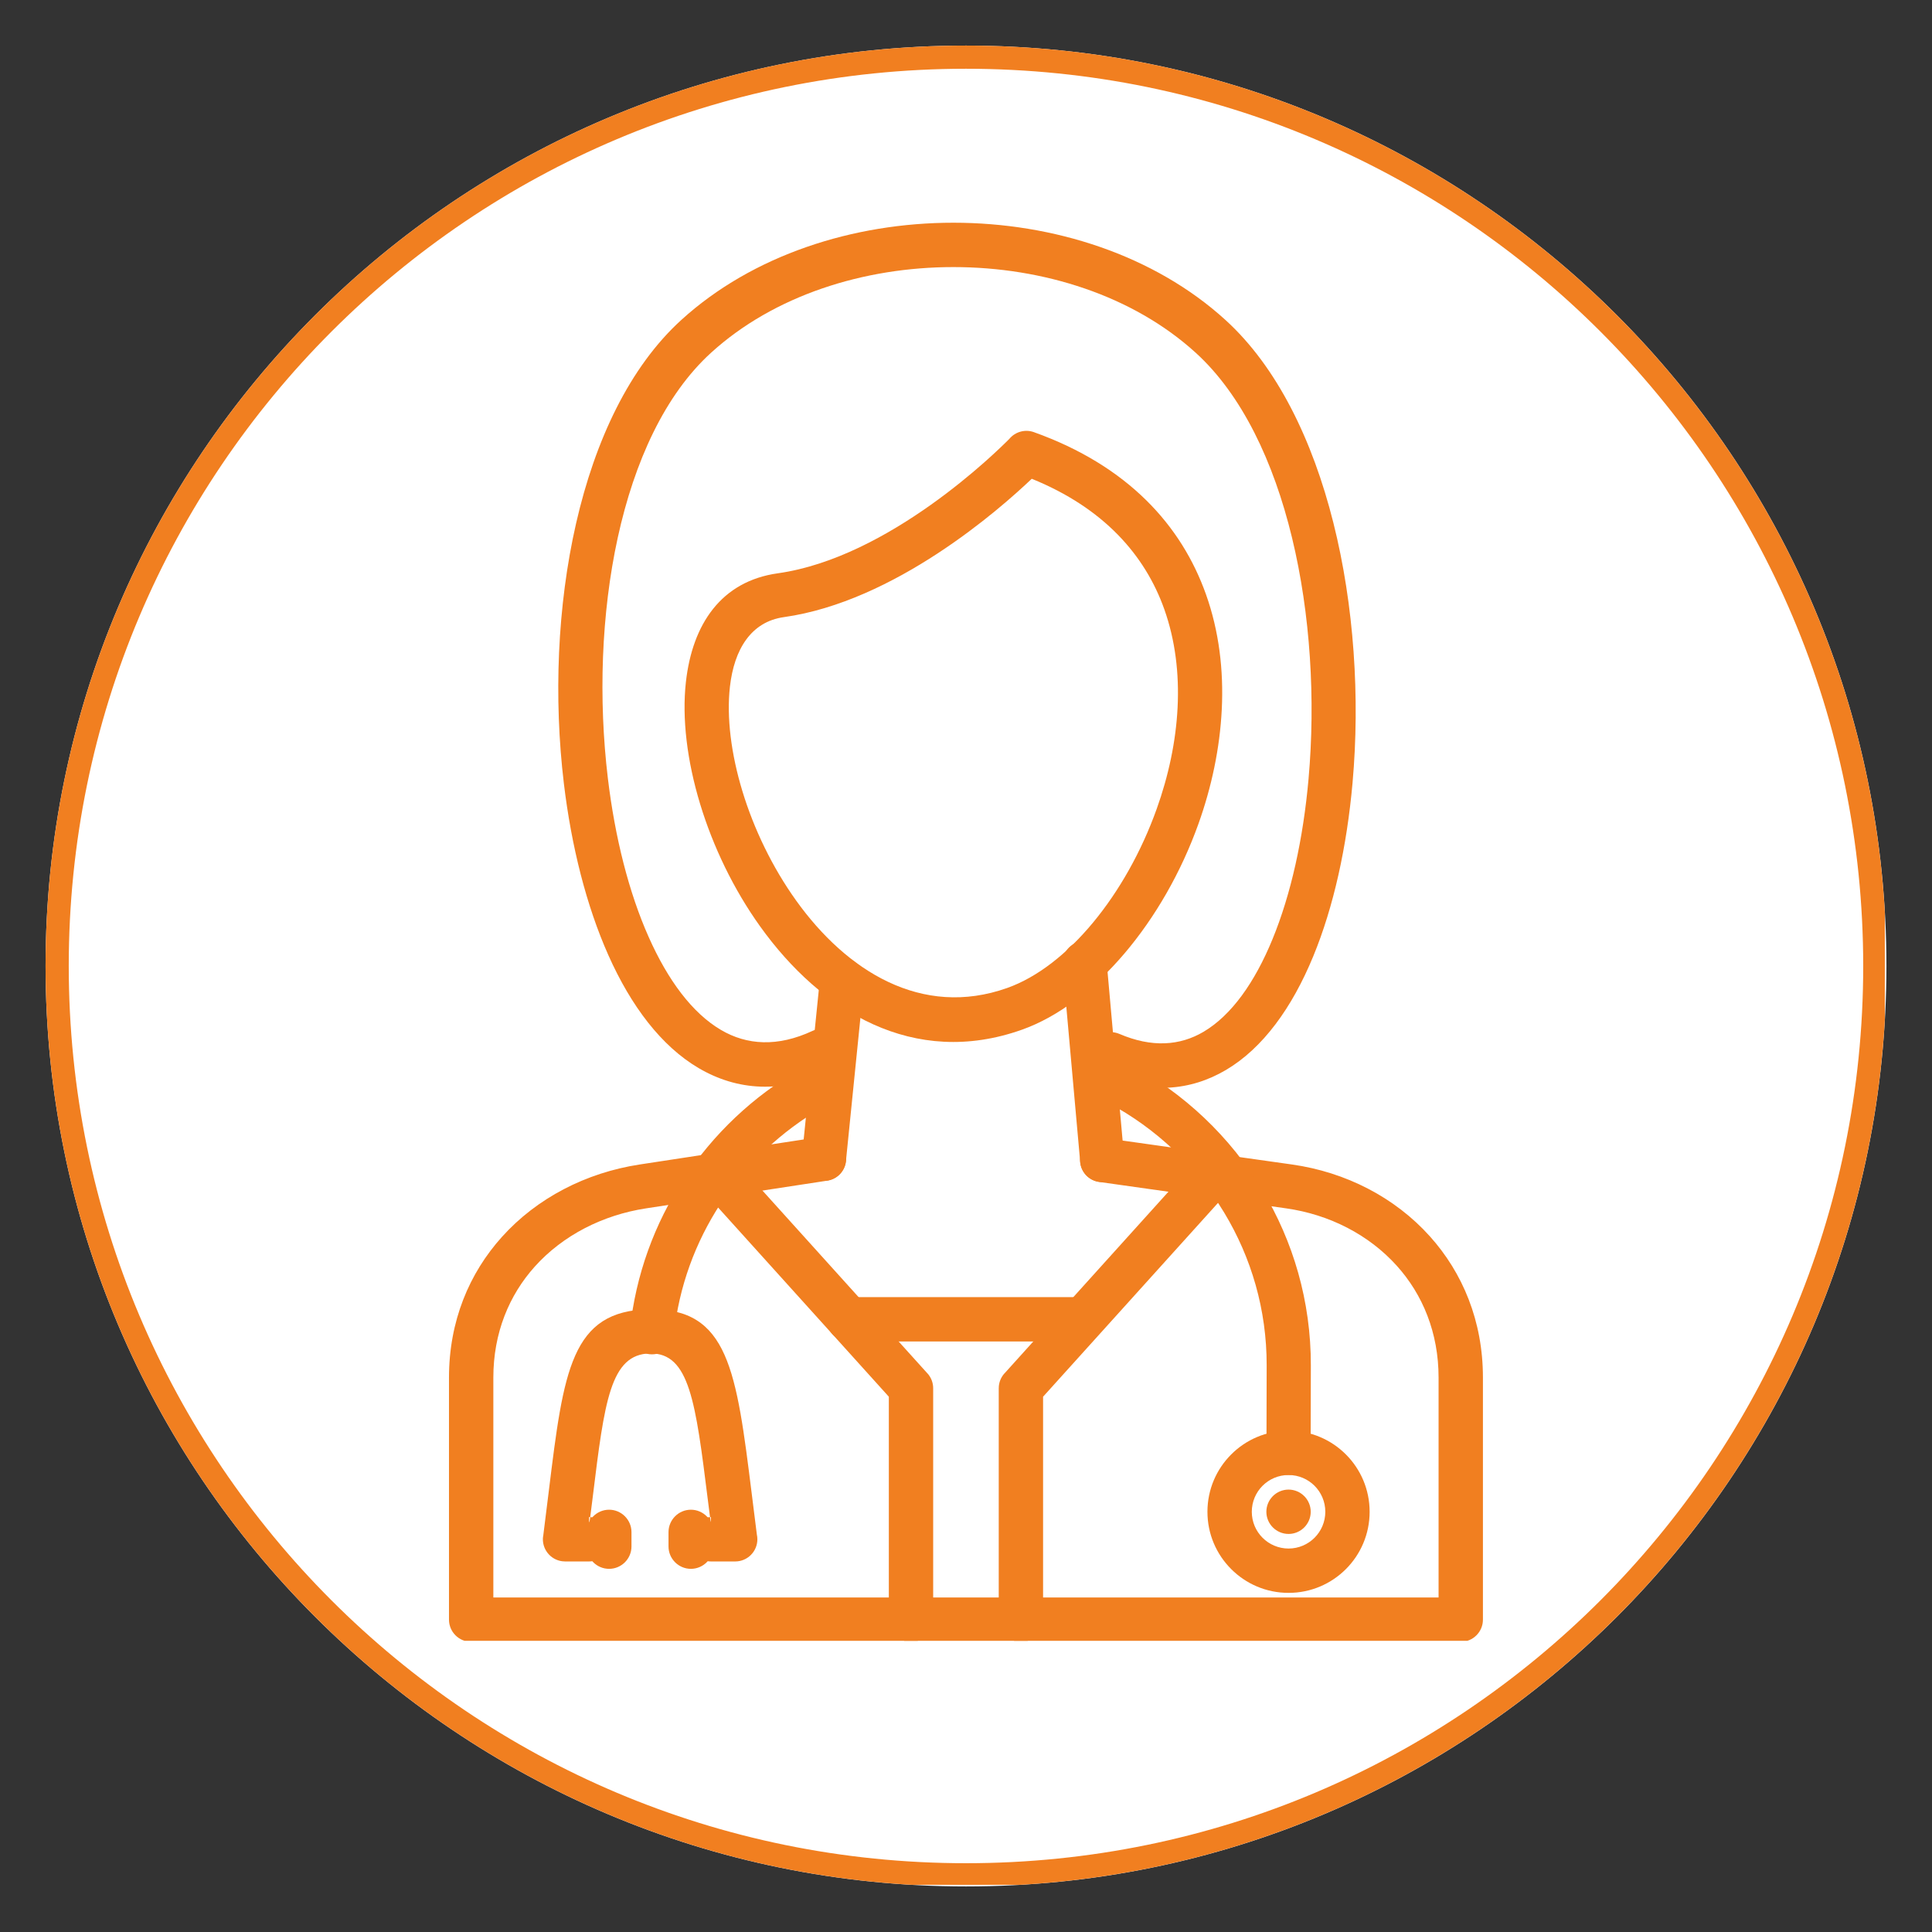
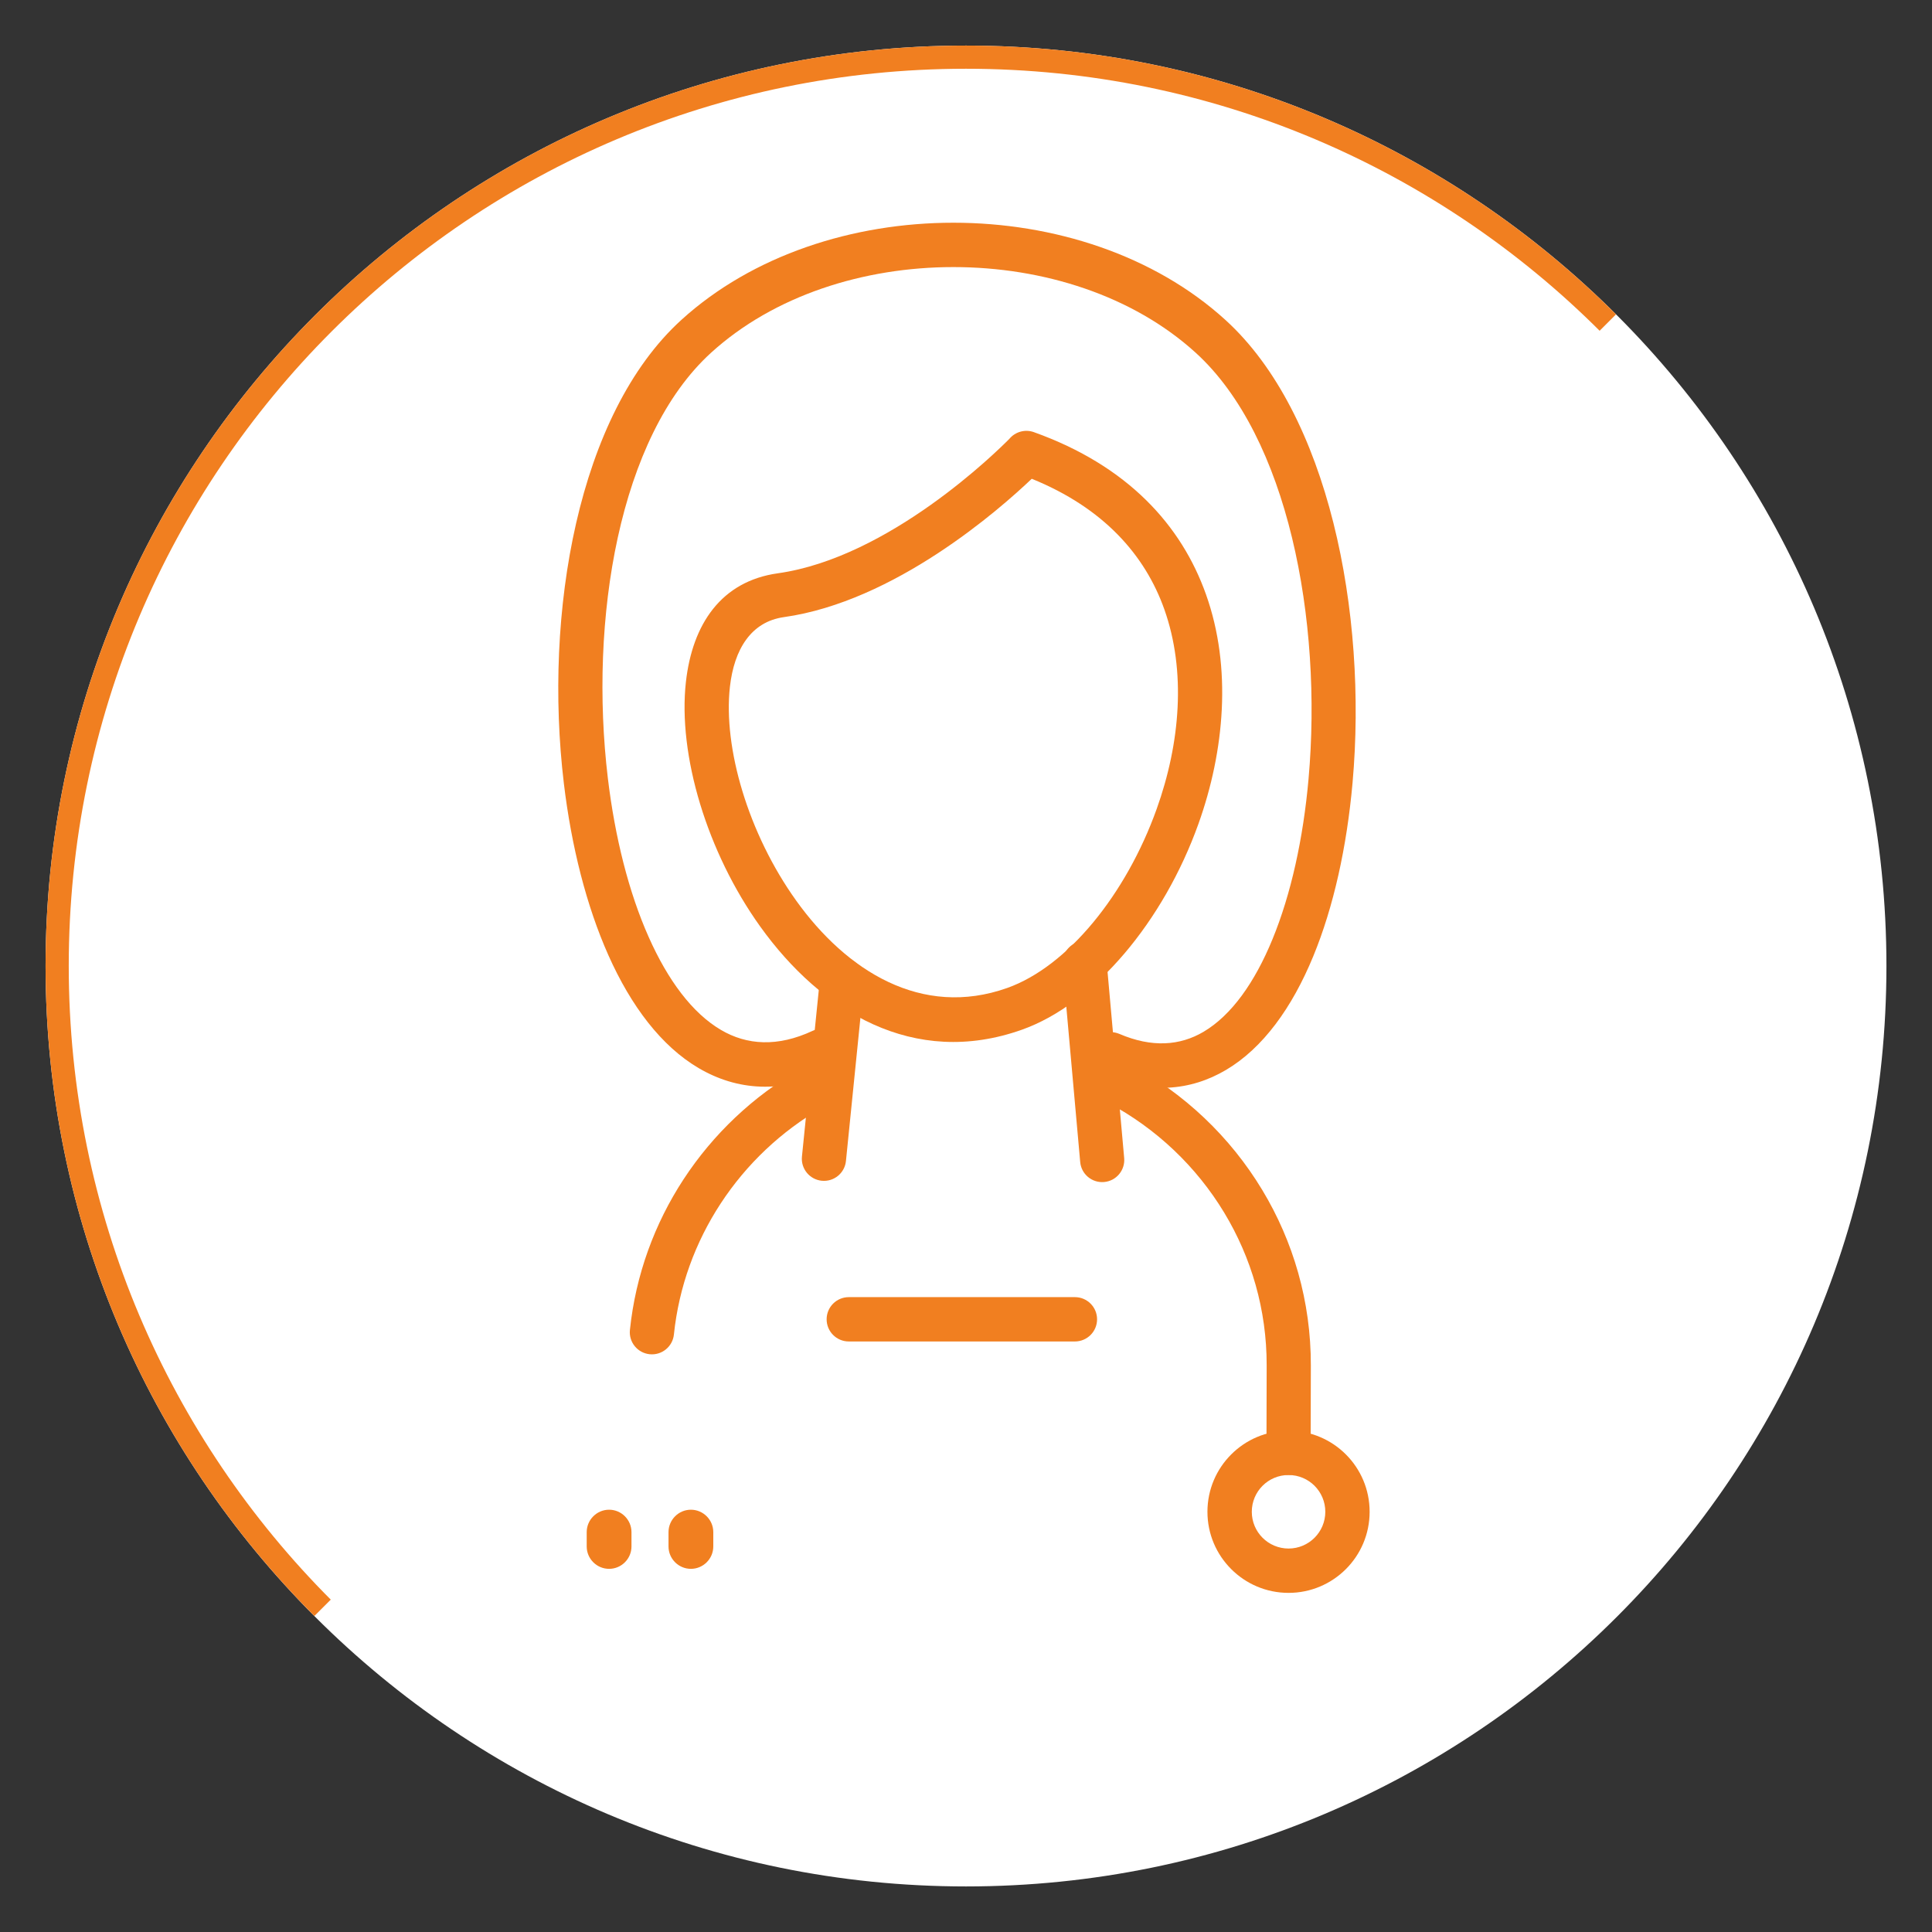
<svg xmlns="http://www.w3.org/2000/svg" width="500" zoomAndPan="magnify" viewBox="0 0 375 375" height="500" preserveAspectRatio="xMidYMid meet" version="1.0">
  <rect x="0" y="0" width="375" height="375" fill="#333333" stroke="none" />
  <defs>
    <clipPath id="619f6cf0c7">
      <path d="M 8.844 8.844 L 366.156 8.844 L 366.156 366.156 L 8.844 366.156 Z M 8.844 8.844 " clip-rule="nonzero" />
    </clipPath>
    <clipPath id="8bf4c7e80d">
      <path d="M 187.5 8.844 C 88.828 8.844 8.844 88.828 8.844 187.5 C 8.844 286.172 88.828 366.156 187.5 366.156 C 286.172 366.156 366.156 286.172 366.156 187.5 C 366.156 88.828 286.172 8.844 187.5 8.844 Z M 187.5 8.844 " clip-rule="nonzero" />
    </clipPath>
    <clipPath id="b291d7d1c3">
-       <path d="M 8.844 8.844 L 365.844 8.844 L 365.844 365.844 L 8.844 365.844 Z M 8.844 8.844 " clip-rule="nonzero" />
+       <path d="M 8.844 8.844 L 365.844 8.844 L 8.844 365.844 Z M 8.844 8.844 " clip-rule="nonzero" />
    </clipPath>
    <clipPath id="0a742ca5f7">
      <path d="M 187.496 8.844 C 88.828 8.844 8.844 88.828 8.844 187.496 C 8.844 286.16 88.828 366.148 187.496 366.148 C 286.16 366.148 366.148 286.16 366.148 187.496 C 366.148 88.828 286.16 8.844 187.496 8.844 Z M 187.496 8.844 " clip-rule="nonzero" />
    </clipPath>
    <clipPath id="4449e41ea1">
-       <path d="M 87.148 220.316 L 287.836 220.316 L 287.836 318.48 L 87.148 318.48 Z M 87.148 220.316 " clip-rule="nonzero" />
-     </clipPath>
+       </clipPath>
    <clipPath id="32adc8a514">
      <path d="M 135 224 L 181.297 224 L 181.297 318.48 L 135 318.48 Z M 135 224 " clip-rule="nonzero" />
    </clipPath>
    <clipPath id="a388f71bf7">
      <path d="M 193.25 224 L 240 224 L 240 318.48 L 193.25 318.48 Z M 193.25 224 " clip-rule="nonzero" />
    </clipPath>
    <clipPath id="8abe5c2791">
      <path d="M 108 43.23 L 264 43.23 L 264 212 L 108 212 Z M 108 43.23 " clip-rule="nonzero" />
    </clipPath>
  </defs>
  <g clip-path="url(#619f6cf0c7)">
    <g clip-path="url(#8bf4c7e80d)">
      <path fill="#ffffff" d="M 8.844 8.844 L 366.156 8.844 L 366.156 366.156 L 8.844 366.156 Z M 8.844 8.844 " fill-opacity="1" fill-rule="nonzero" />
    </g>
  </g>
  <g clip-path="url(#b291d7d1c3)">
    <g clip-path="url(#0a742ca5f7)">
      <path stroke-linecap="butt" transform="matrix(0.75, 0, 0, 0.75, 8.842, 8.842)" fill="none" stroke-linejoin="miter" d="M 238.206 0.003 C 106.648 0.003 0.003 106.648 0.003 238.206 C 0.003 369.758 106.648 476.409 238.206 476.409 C 369.758 476.409 476.409 369.758 476.409 238.206 C 476.409 106.648 369.758 0.003 238.206 0.003 Z M 238.206 0.003 " stroke="#f17f20" stroke-width="12" stroke-opacity="1" stroke-miterlimit="4" />
    </g>
  </g>
-   <path fill="#f17f20" d="M 137.984 294.473 C 137.93 294.473 137.871 294.473 137.816 294.473 C 137.629 293.02 137.508 292.047 137.391 291.117 C 135.016 272.102 133.828 262.578 126.18 262.703 C 118.461 262.828 117.328 272.027 115.066 290.445 C 114.922 291.605 114.773 292.812 114.559 294.477 C 114.488 294.473 114.41 294.473 114.336 294.473 L 114.336 296.215 L 114.559 294.477 C 116.832 294.594 118.641 296.473 118.641 298.773 C 118.641 301.152 116.715 303.078 114.336 303.078 L 109.707 303.078 C 109.512 303.078 109.316 303.066 109.117 303.039 C 106.762 302.73 105.102 300.57 105.41 298.215 L 105.426 298.215 C 105.641 296.566 106.094 292.867 106.523 289.402 C 109.398 266.039 110.836 254.379 126.043 254.129 C 141.414 253.879 142.922 265.957 145.93 290.074 C 146.32 293.207 146.73 296.484 146.906 297.867 C 146.973 298.156 147.004 298.461 147.004 298.773 C 147.004 301.152 145.078 303.078 142.703 303.078 L 137.984 303.078 C 135.609 303.078 133.684 301.152 133.684 298.773 C 133.684 296.457 135.52 294.566 137.816 294.473 L 137.984 295.805 L 137.984 294.473 " fill-opacity="1" fill-rule="nonzero" />
  <path fill="#f17f20" d="M 118.227 304.512 C 120.617 304.512 122.57 302.559 122.57 300.168 L 122.57 297.383 C 122.57 294.992 120.617 293.035 118.227 293.035 C 115.836 293.035 113.879 294.992 113.879 297.383 L 113.879 300.168 C 113.879 302.559 115.836 304.512 118.227 304.512 " fill-opacity="1" fill-rule="evenodd" />
  <path fill="#f17f20" d="M 134.102 304.512 C 136.492 304.512 138.449 302.559 138.449 300.168 L 138.449 297.383 C 138.449 294.992 136.492 293.035 134.102 293.035 C 131.715 293.035 129.758 294.992 129.758 297.383 L 129.758 300.168 C 129.758 302.559 131.715 304.512 134.102 304.512 " fill-opacity="1" fill-rule="evenodd" />
  <g clip-path="url(#4449e41ea1)">
    <path fill="#f17f20" d="M 214.523 220.906 C 212.172 220.582 210.004 222.223 209.68 224.57 C 209.355 226.922 210.996 229.09 213.348 229.414 L 249.598 234.535 C 258.039 235.727 265.711 239.668 271.133 245.703 C 276.137 251.27 279.227 258.668 279.227 267.387 L 279.227 310.07 L 95.758 310.07 L 95.758 267.387 C 95.758 258.707 98.832 251.375 103.801 245.844 C 109.238 239.793 116.953 235.832 125.441 234.535 L 160.566 229.168 C 162.918 228.816 164.535 226.625 164.184 224.277 C 163.832 221.926 161.637 220.309 159.289 220.664 L 124.164 226.027 C 113.727 227.621 104.191 232.547 97.414 240.094 C 91.07 247.148 87.148 256.441 87.148 267.387 L 87.148 314.371 C 87.148 316.746 89.078 318.676 91.457 318.676 L 283.531 318.676 C 285.91 318.676 287.836 316.746 287.836 314.371 L 287.836 267.387 C 287.836 256.414 283.898 247.047 277.523 239.953 C 270.75 232.418 261.223 227.504 250.773 226.027 L 214.523 220.906 " fill-opacity="1" fill-rule="nonzero" />
  </g>
  <g clip-path="url(#32adc8a514)">
-     <path fill="#f17f20" d="M 142.895 225.441 C 141.309 223.676 138.59 223.531 136.828 225.121 C 135.062 226.707 134.918 229.426 136.504 231.191 L 172.523 271.102 L 172.523 314.371 C 172.523 316.75 174.449 318.676 176.824 318.676 C 179.203 318.676 181.129 316.75 181.129 314.371 L 181.129 269.453 C 181.129 268.426 180.762 267.395 180.02 266.57 L 180.016 266.578 L 142.895 225.441 " fill-opacity="1" fill-rule="nonzero" />
-   </g>
+     </g>
  <g clip-path="url(#a388f71bf7)">
-     <path fill="#f17f20" d="M 238.48 231.191 C 240.066 229.426 239.926 226.707 238.16 225.121 C 236.395 223.531 233.68 223.676 232.09 225.441 L 194.969 266.578 L 194.965 266.57 C 194.223 267.395 193.855 268.426 193.859 269.453 L 193.855 269.453 L 193.855 314.371 C 193.855 316.75 195.785 318.676 198.16 318.676 C 200.535 318.676 202.461 316.75 202.461 314.371 L 202.461 271.102 L 238.48 231.191 " fill-opacity="1" fill-rule="nonzero" />
-   </g>
+     </g>
  <g clip-path="url(#8abe5c2791)">
    <path fill="#f17f20" d="M 161.367 207.848 C 163.512 206.848 164.438 204.293 163.438 202.148 C 162.434 200.004 159.883 199.078 157.734 200.082 C 150.938 203.258 144.973 202.875 139.934 199.906 C 134.344 196.621 129.621 190.223 125.918 181.898 C 122.047 173.211 119.359 162.512 117.984 151.047 C 114.312 120.348 120.105 84.758 138.027 68.457 C 150.207 57.379 167.602 51.84 185.051 51.84 C 202.504 51.84 219.895 57.379 232.074 68.457 C 250.027 84.781 256.723 120.414 253.988 151.184 C 252.961 162.734 250.594 173.547 246.977 182.332 C 243.547 190.672 239.047 197.055 233.602 200.273 C 229.031 202.973 223.574 203.383 217.273 200.68 C 215.09 199.754 212.57 200.77 211.641 202.953 C 210.711 205.133 211.73 207.652 213.91 208.582 C 222.984 212.469 231.047 211.762 237.973 207.672 C 245.109 203.453 250.789 195.617 254.91 185.594 C 258.855 176.02 261.426 164.336 262.531 151.922 C 265.461 118.906 257.891 80.316 237.855 62.102 C 224.027 49.52 204.508 43.23 185.051 43.23 C 165.594 43.23 146.074 49.52 132.242 62.102 C 112.145 80.383 105.496 119.039 109.445 152.059 C 110.91 164.312 113.84 175.871 118.082 185.395 C 122.488 195.289 128.367 203.055 135.594 207.309 C 143.062 211.699 151.715 212.355 161.367 207.848 " fill-opacity="1" fill-rule="nonzero" />
  </g>
  <path fill="#f17f20" d="M 200.262 92.93 C 193.918 98.969 173.645 116.762 152.145 119.785 C 145.793 120.676 142.492 126.027 141.676 133.305 C 141.012 139.25 141.906 146.344 144.102 153.574 C 146.328 160.895 149.891 168.32 154.539 174.809 C 164.312 188.449 178.887 197.66 195.496 191.766 C 207.223 187.602 218.582 173.594 224.508 157.027 C 226.797 150.641 228.246 143.926 228.57 137.305 C 228.895 130.758 228.129 124.277 225.992 118.262 C 222.262 107.75 214.211 98.582 200.262 92.93 Z M 150.969 111.277 C 172.637 108.23 193.555 87.57 195.922 85.172 C 197.047 83.828 198.93 83.258 200.676 83.879 L 200.672 83.879 C 218.902 90.402 229.324 101.957 234.094 115.406 C 236.613 122.496 237.523 130.086 237.145 137.707 C 236.773 145.254 235.156 152.812 232.613 159.918 C 225.875 178.754 212.469 194.855 198.352 199.867 C 177.348 207.328 159.363 196.316 147.543 179.816 C 142.379 172.609 138.398 164.301 135.895 156.059 C 133.363 147.723 132.344 139.43 133.133 132.367 C 134.391 121.137 139.992 112.82 150.969 111.277 " fill-opacity="1" fill-rule="nonzero" />
  <path fill="#f17f20" d="M 164.754 251.773 C 162.375 251.773 160.449 253.699 160.449 256.074 C 160.449 258.453 162.375 260.379 164.754 260.379 L 208.637 260.379 C 211.012 260.379 212.941 258.453 212.941 256.074 C 212.941 253.699 211.012 251.773 208.637 251.773 L 164.754 251.773 " fill-opacity="1" fill-rule="nonzero" />
  <path fill="#f17f20" d="M 167.707 190.625 C 167.938 188.266 166.215 186.164 163.855 185.934 C 161.5 185.699 159.398 187.426 159.168 189.781 L 155.656 224.496 C 155.426 226.852 157.148 228.953 159.508 229.184 C 161.867 229.418 163.969 227.695 164.199 225.336 L 167.707 190.625 " fill-opacity="1" fill-rule="nonzero" />
  <path fill="#f17f20" d="M 214.789 186.574 C 214.582 184.219 212.504 182.469 210.148 182.672 C 207.793 182.879 206.043 184.957 206.246 187.312 L 209.664 225.531 C 209.867 227.891 211.945 229.637 214.305 229.43 C 216.66 229.227 218.406 227.148 218.203 224.789 L 214.789 186.574 " fill-opacity="1" fill-rule="nonzero" />
  <path fill="#f17f20" d="M 250.109 309.176 C 245.758 309.176 241.824 307.414 238.977 304.562 C 236.125 301.715 234.363 297.781 234.363 293.434 C 234.363 289.09 236.125 285.152 238.977 282.305 C 241.824 279.453 245.758 277.695 250.109 277.695 C 254.453 277.695 258.387 279.453 261.238 282.305 C 264.086 285.152 265.844 289.09 265.844 293.434 C 265.844 297.781 264.086 301.715 261.238 304.562 C 258.387 307.414 254.453 309.176 250.109 309.176 Z M 245.062 298.48 C 246.352 299.77 248.137 300.57 250.109 300.57 C 252.078 300.57 253.859 299.77 255.152 298.48 C 256.441 297.188 257.242 295.406 257.242 293.434 C 257.242 291.465 256.441 289.68 255.152 288.387 C 253.859 287.098 252.078 286.301 250.109 286.301 C 248.133 286.301 246.352 287.098 245.062 288.387 C 243.77 289.68 242.973 291.465 242.973 293.434 C 242.973 295.406 243.77 297.188 245.062 298.48 " fill-opacity="1" fill-rule="nonzero" />
-   <path fill="#f17f20" d="M 250.109 297.738 C 252.477 297.738 254.41 295.805 254.41 293.434 C 254.41 291.062 252.477 289.129 250.109 289.129 C 247.738 289.129 245.801 291.062 245.801 293.434 C 245.801 295.805 247.738 297.738 250.109 297.738 " fill-opacity="1" fill-rule="evenodd" />
  <path fill="#f17f20" d="M 245.82 281.996 C 245.82 284.363 247.742 286.285 250.109 286.285 C 252.473 286.285 254.391 284.363 254.391 281.996 L 254.434 265.023 C 254.461 252.586 251.012 240.93 245.004 230.977 C 238.781 220.652 229.812 212.141 219.137 206.465 C 217.043 205.352 214.434 206.152 213.32 208.246 C 212.207 210.344 213.004 212.953 215.102 214.062 C 224.41 219.012 232.223 226.426 237.641 235.414 C 242.875 244.09 245.883 254.227 245.859 265.023 Z M 159.633 214.961 C 161.695 213.781 162.41 211.152 161.23 209.094 C 160.051 207.031 157.426 206.316 155.363 207.496 C 146.215 212.746 138.422 220.117 132.668 228.918 C 127.059 237.496 123.379 247.449 122.266 258.148 C 122.023 260.508 123.738 262.613 126.098 262.855 C 128.457 263.098 130.562 261.383 130.805 259.023 C 131.77 249.75 134.977 241.102 139.863 233.629 C 144.879 225.953 151.668 219.535 159.633 214.961 " fill-opacity="1" fill-rule="nonzero" />
</svg>